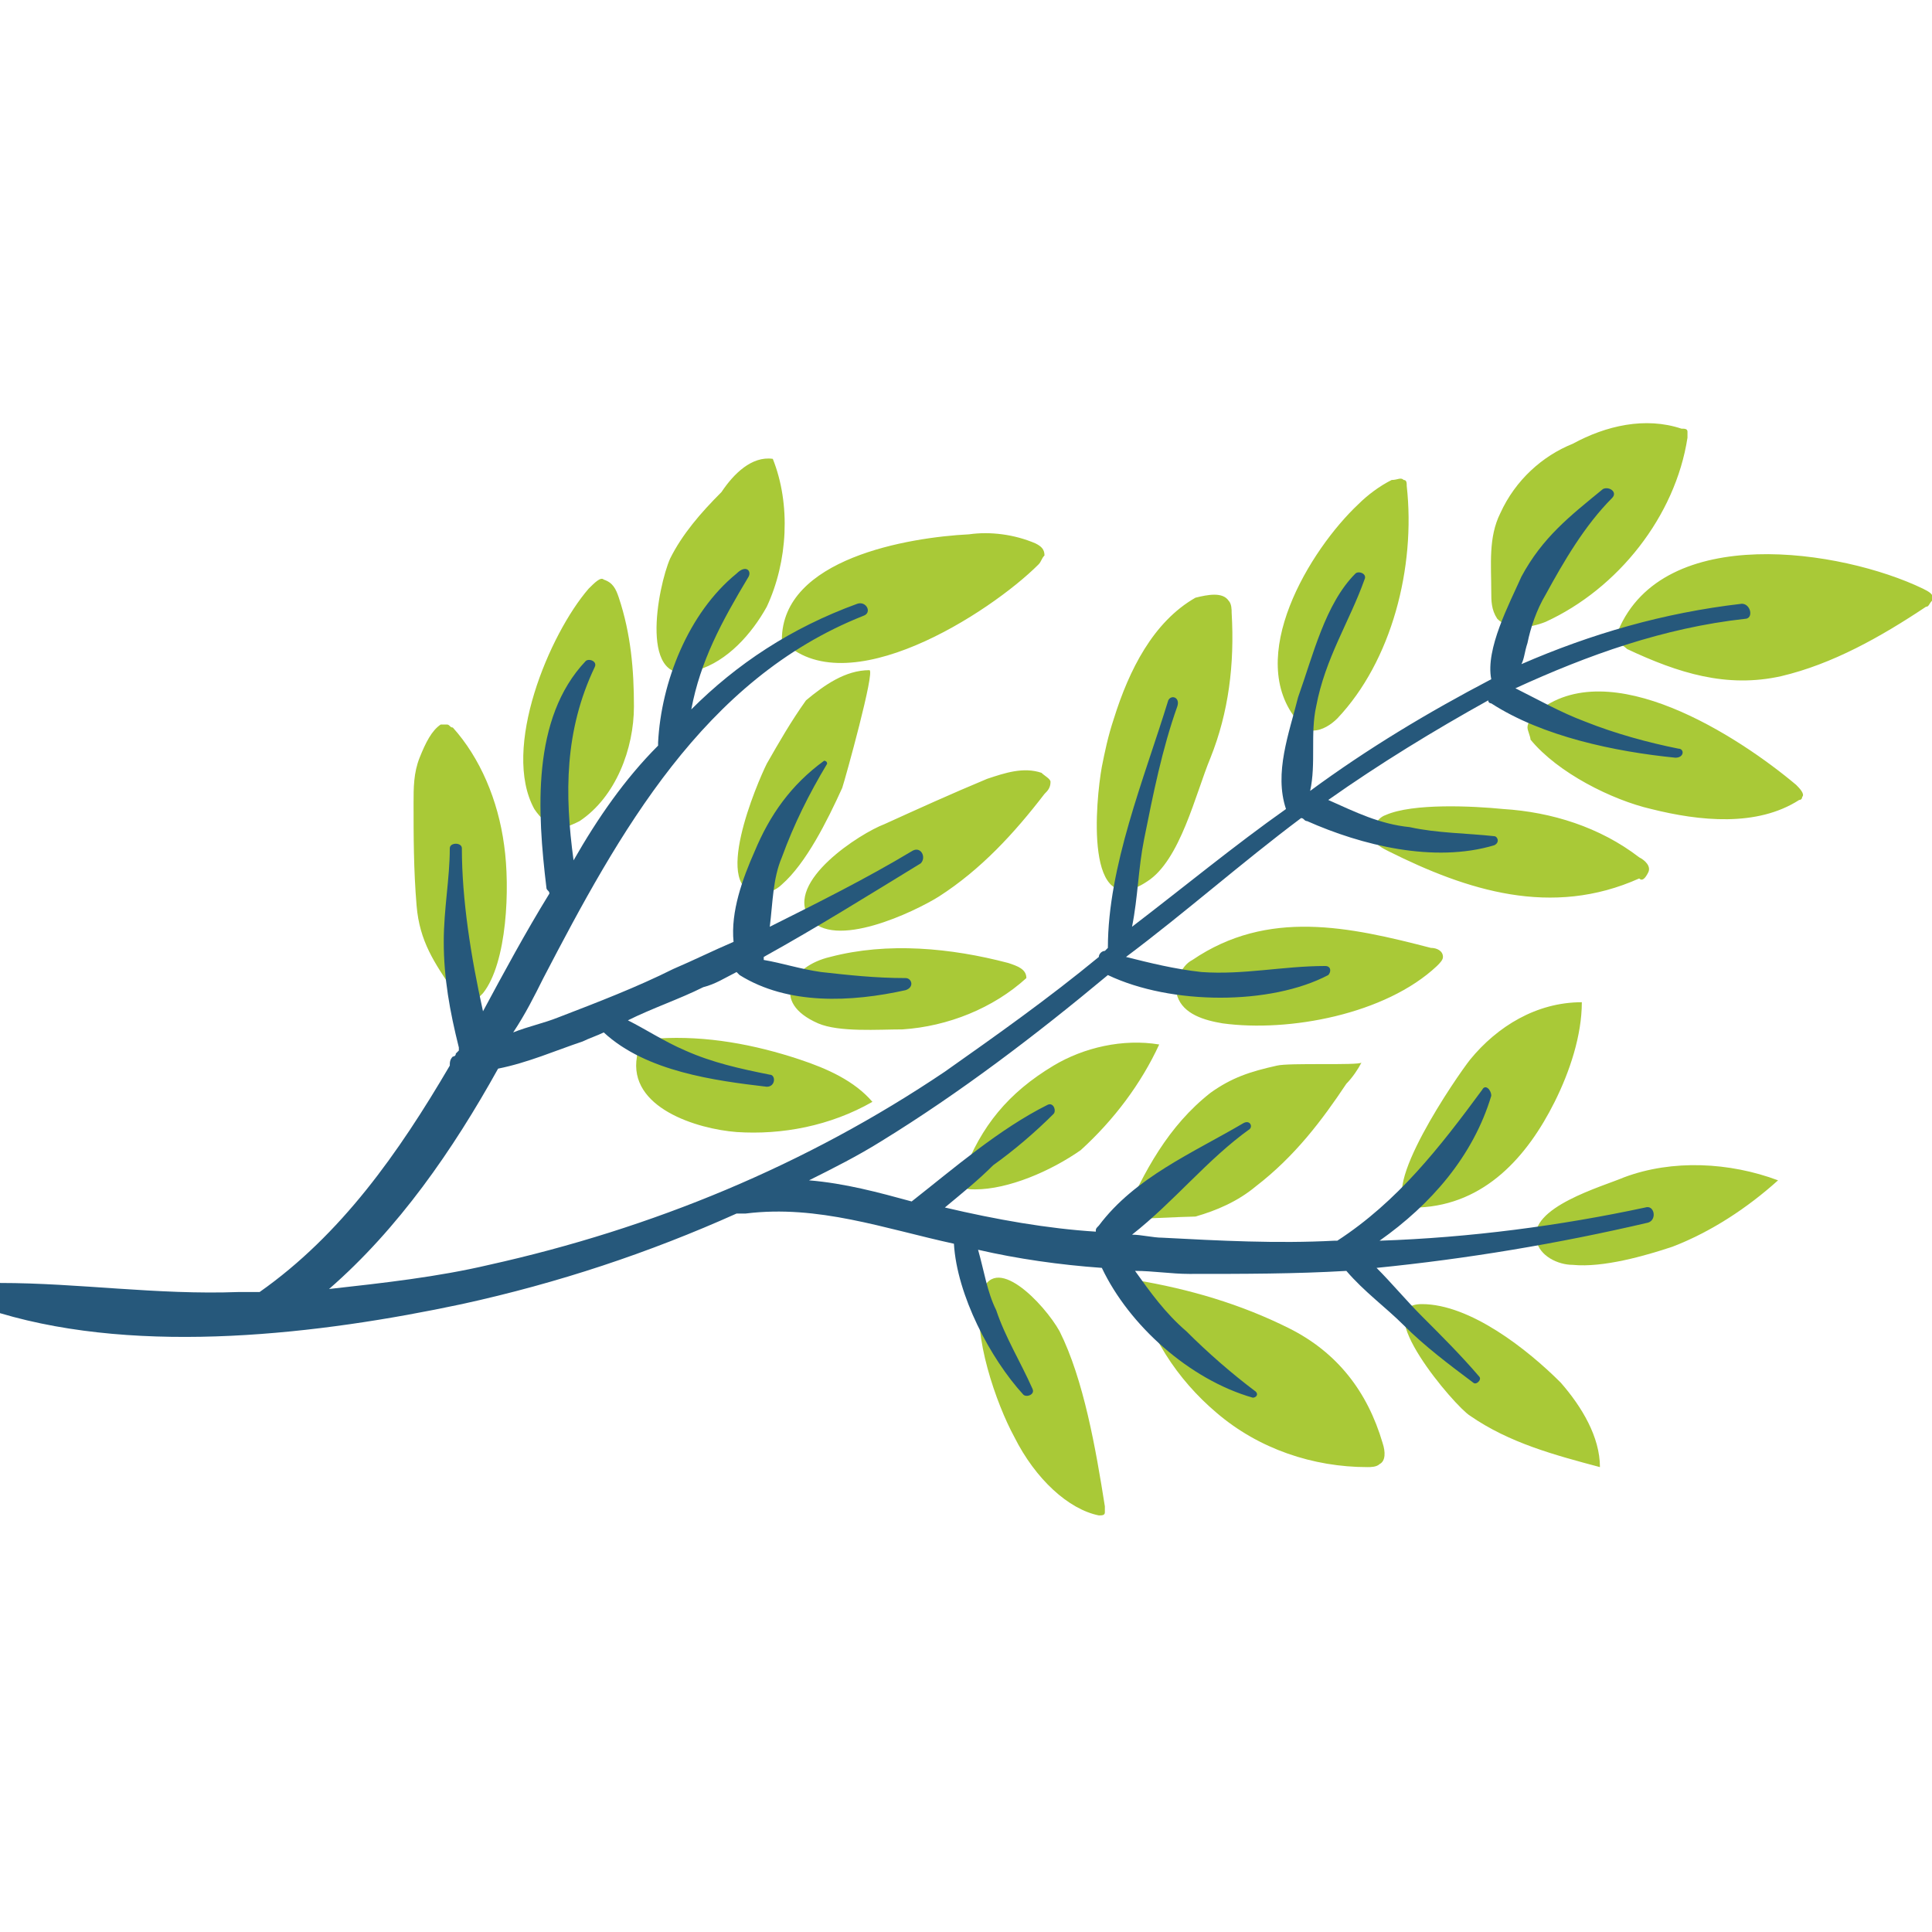
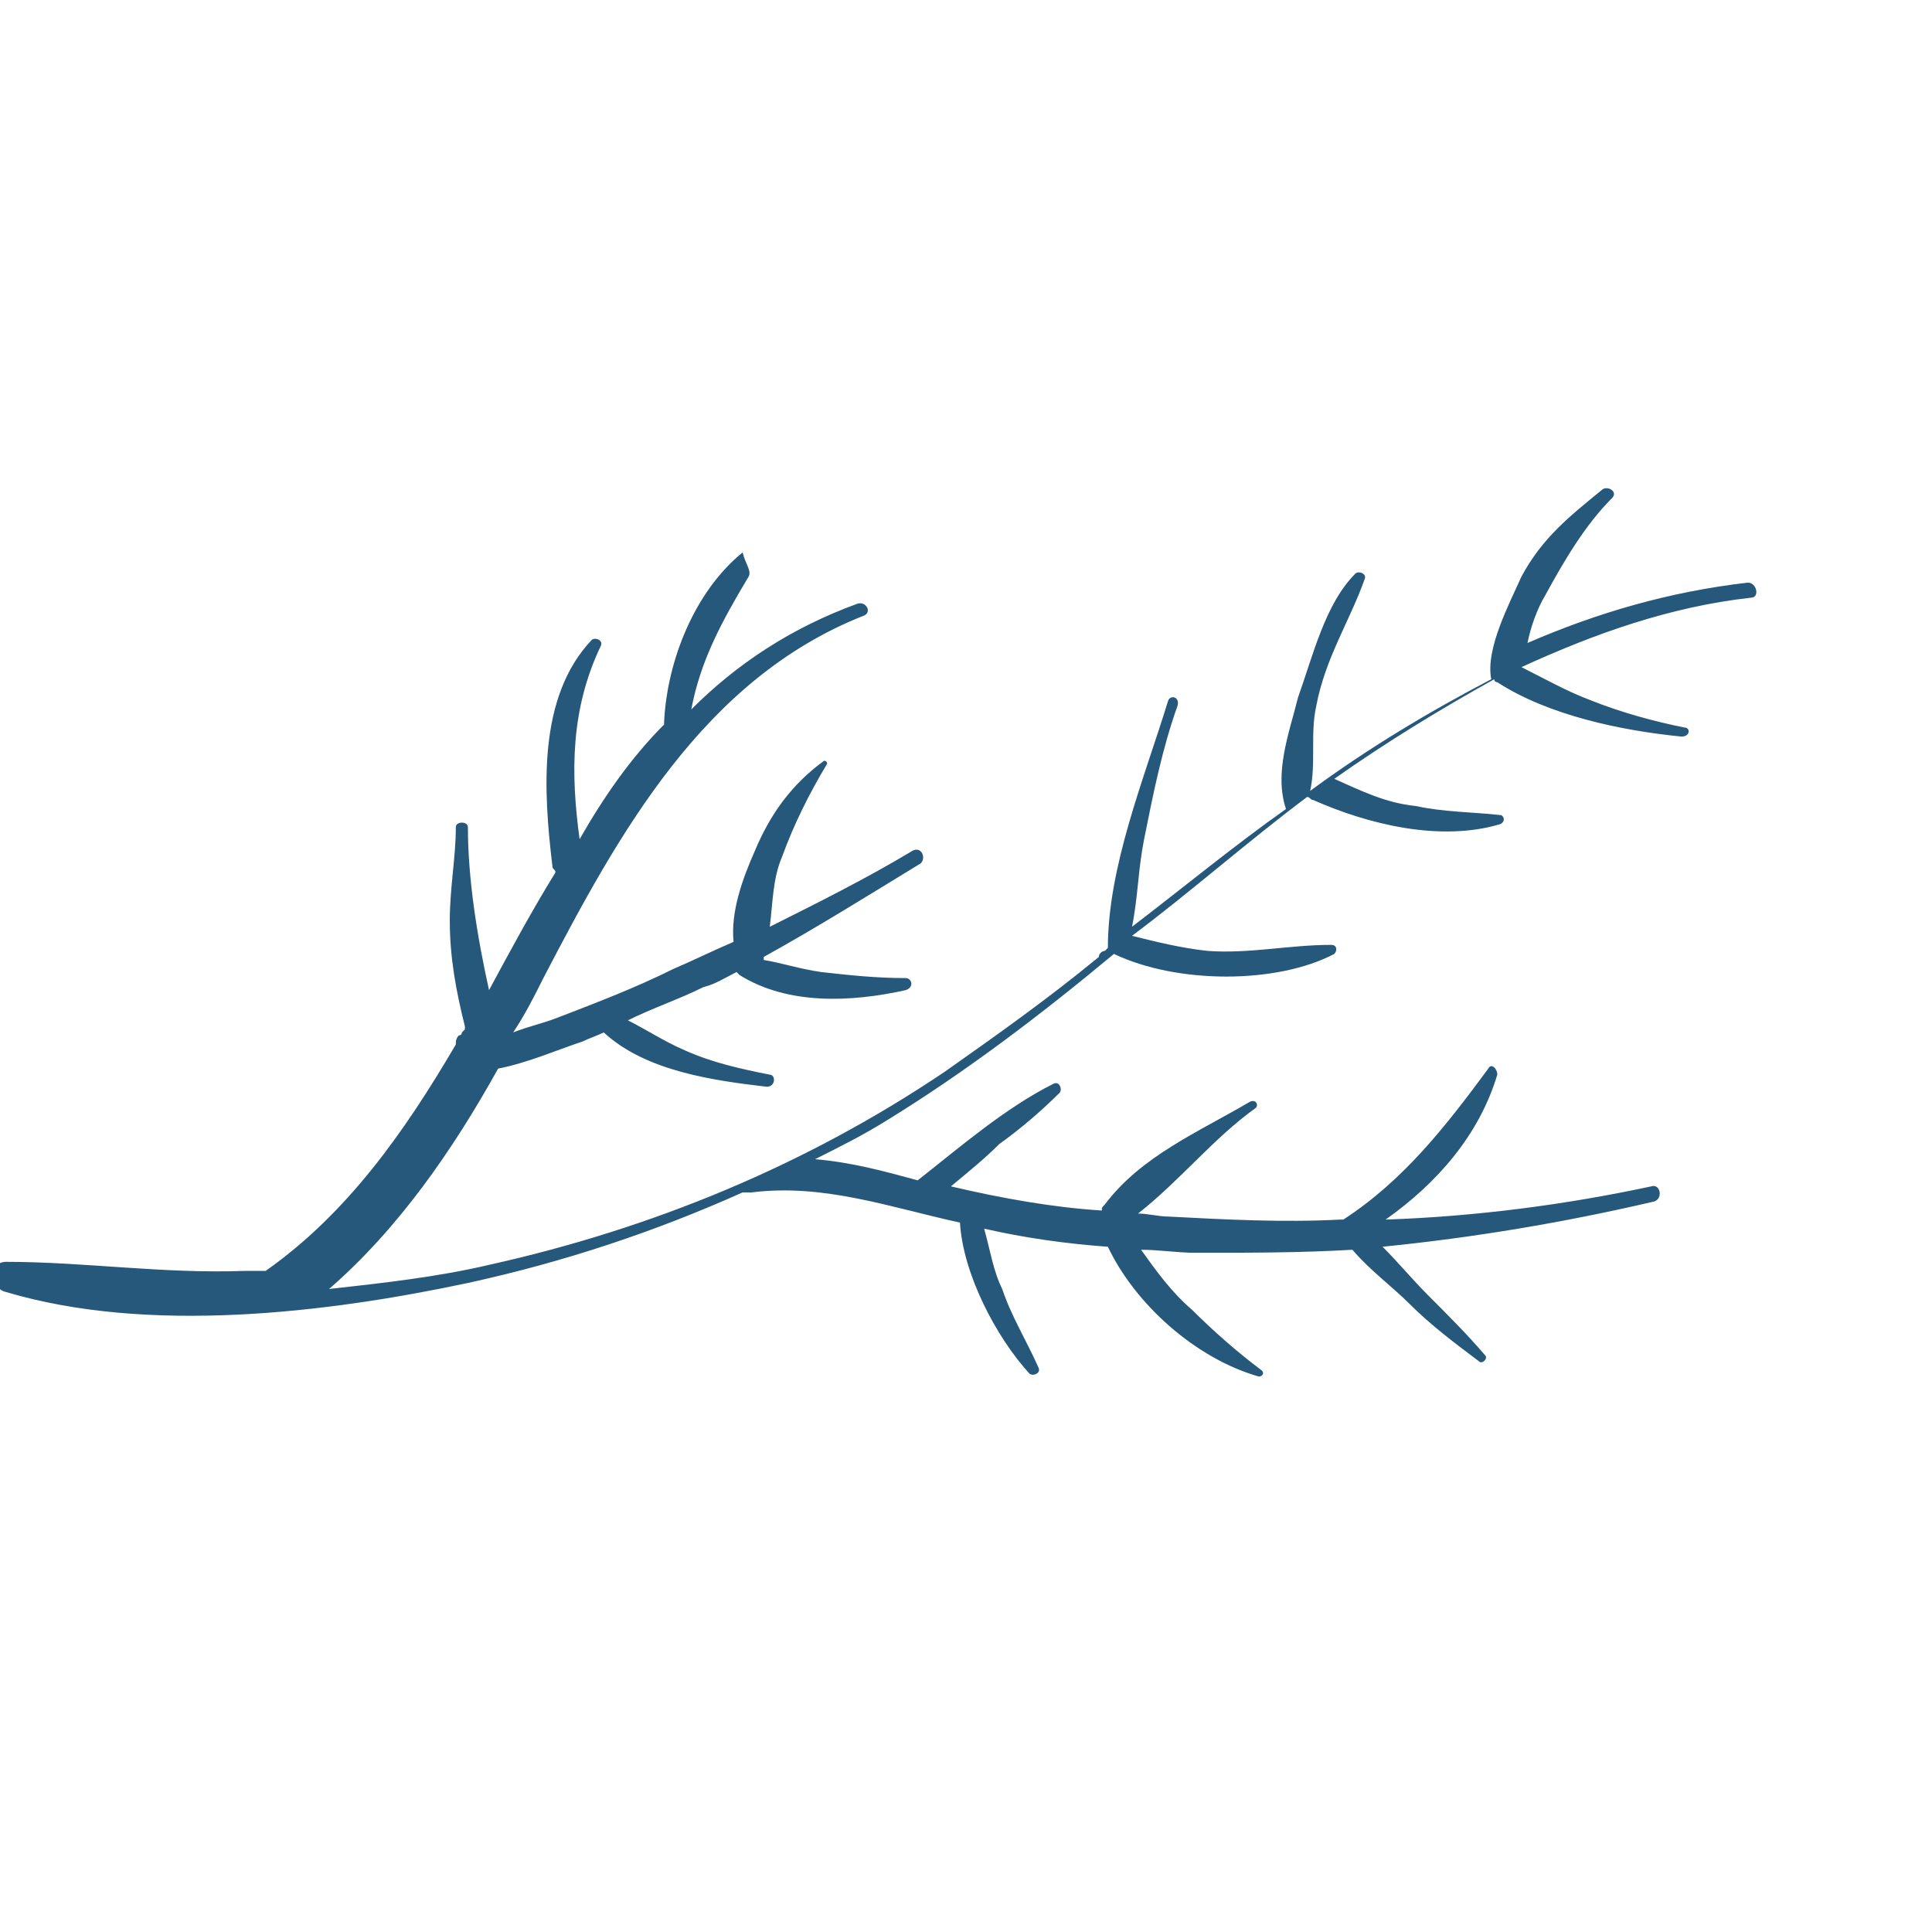
<svg xmlns="http://www.w3.org/2000/svg" version="1.1" x="0px" y="0px" viewBox="0 0 64 64" style="enable-background:new 0 0 64 64;" xml:space="preserve">
  <style type="text/css">
:root {
  --color-light: transparent;
  --color-dark: #000;
}

svg {
	background-color: transparent;
}
.st1 {
	fill: #26587B;
}

.st0 {
	fill: #A9C937;
}
</style>
  <g>
-     <path class="st0" d="M13.7,26.6c0-0.5,0-1,0.2-1.5s0.4-0.9,0.7-1.1c0.1,0,0.1,0,0.2,0c0.1,0,0.1,0.1,0.2,0.1c0.9,1,1.5,2.4,1.7,3.9  c0.2,1.4,0.1,3.9-0.7,4.9c-0.1,0.1-0.2,0.2-0.3,0.3c-0.2,0.1-0.5-0.1-0.7-0.4c-0.6-0.9-1.1-1.6-1.2-2.8  C13.7,28.8,13.7,27.7,13.7,26.6z M53.8,39c-0.7,0.3-3.2,1-2.9,2.1c0.1,0.5,0.7,0.8,1.2,0.8c1,0.1,2.4-0.3,3.3-0.6  c1.3-0.5,2.5-1.3,3.5-2.2C57.3,38.5,55.4,38.4,53.8,39z M48.7,46.9c1.3,0.9,2.8,1.3,4.3,1.7c0-1-0.6-2-1.3-2.8  c-1.1-1.1-3-2.6-4.6-2.6C45.3,43.2,48.2,46.6,48.7,46.9z M48.7,35.1c-0.4,0.5-3.1,4.4-2,4.9c0.1,0,0.2,0,0.3,0  c2.2-0.1,3.6-1.7,4.5-3.5c0.5-1,0.9-2.2,0.9-3.3C50.9,33.2,49.6,34,48.7,35.1z M40.3,46.8c1.4,1.2,3.2,1.8,5,1.8  c0.1,0,0.3,0,0.4-0.1c0.2-0.1,0.2-0.4,0.1-0.7c-0.5-1.7-1.5-3-3.1-3.8c-1.6-0.8-3.3-1.3-5.1-1.6C38,44.2,39,45.7,40.3,46.8z   M44.6,35.9c0.2-0.2,0.4-0.5,0.5-0.7c-0.1,0.1-2.4,0-2.8,0.1c-0.9,0.2-1.5,0.4-2.2,0.9c-1.4,1.1-2.2,2.6-2.9,4.2  c0,0,2.1-0.1,2.4-0.1c0.7-0.2,1.4-0.5,2-1C42.9,38.3,43.8,37.1,44.6,35.9z M35.1,44.1c-0.5-0.9-2.2-2.7-2.6-1.2  c-0.3,1.3,0.5,3.6,1.1,4.7c0.7,1.4,1.8,2.4,2.8,2.6c0.1,0,0.2,0,0.2-0.1c0,0,0-0.1,0-0.2C36.3,48,35.9,45.7,35.1,44.1z M35.8,38.1  c1.1-1,2-2.2,2.6-3.5c-1.2-0.2-2.5,0.1-3.5,0.7c-1.5,0.9-2.4,2-3,3.6c0,0.1-0.1,0.2,0,0.3c0,0.2,0.2,0.2,0.4,0.2  C33.4,39.4,34.8,38.8,35.8,38.1z M63.7,19.5c-2.7-1.3-8.6-2.2-10.1,1.4c0,0.1-0.1,0.2,0,0.3c0,0.1,0.2,0.2,0.3,0.3  c1.7,0.8,3.3,1.3,5.1,0.9c1.7-0.4,3.3-1.3,4.8-2.3c0.1,0,0.1-0.1,0.2-0.2C64.1,19.7,63.9,19.6,63.7,19.5z M54.7,26.8  c1.6,0.4,3.5,0.6,4.9-0.3c0.1,0,0.1-0.1,0.1-0.1c0.1-0.1-0.1-0.3-0.2-0.4c-1.9-1.6-6.2-4.4-8.6-2.4c-0.1,0.1-0.3,0.3-0.3,0.5  c0,0.1,0.1,0.3,0.1,0.4C51.6,25.6,53.4,26.5,54.7,26.8z M54.6,28.9c0.1-0.2-0.1-0.4-0.3-0.5c-1.3-1-2.9-1.5-4.5-1.6  c-1-0.1-3-0.2-3.9,0.2c-0.3,0.1-0.5,0.5-0.4,0.8c0.1,0.2,0.3,0.3,0.5,0.4c2.6,1.3,5.4,2.2,8.3,0.9C54.4,29.2,54.5,29.1,54.6,28.9z   M49.7,17c-0.4,0.8-0.3,1.7-0.3,2.6c0,0.3,0,0.6,0.2,0.9c0.4,0.4,1.1,0.3,1.6,0.1c2.4-1.1,4.3-3.5,4.7-6.1c0-0.1,0-0.1,0-0.2  c0-0.1-0.1-0.1-0.2-0.1c-1.2-0.4-2.5-0.1-3.6,0.5C51.1,15.1,50.2,15.9,49.7,17z M46.6,16.1c0-0.1,0-0.2-0.1-0.2  c-0.1-0.1-0.2,0-0.4,0c-0.4,0.2-0.8,0.5-1.1,0.8c-1.6,1.5-3.8,5.1-2,7.2c0.1,0.1,0.3,0.3,0.5,0.3c0.3,0,0.6-0.2,0.8-0.4  C46.1,21.9,46.9,18.8,46.6,16.1z M47.6,32c0.1-0.1,0.2-0.2,0.2-0.3c0-0.2-0.2-0.3-0.4-0.3c-2.7-0.7-5.4-1.3-7.9,0.4  C39.1,32,38.9,32.6,39,33c0.2,0.6,0.9,0.8,1.5,0.9C42.7,34.2,45.9,33.6,47.6,32z M36.9,23.8c-0.2,0.6-0.3,1.1-0.4,1.6  c-0.2,1.1-0.6,5.2,1.5,3.8c1.1-0.7,1.6-2.9,2.1-4.1c0.6-1.5,0.8-3.1,0.7-4.8c0-0.1,0-0.3-0.1-0.4c-0.2-0.3-0.7-0.2-1.1-0.1  C38.2,20.6,37.4,22.2,36.9,23.8z M32.7,25.8c-1.2,0.5-2.3,1-3.4,1.5c-0.8,0.3-3.3,1.9-2.5,3.1c0.8,1.1,3.5-0.2,4.3-0.7  c1.4-0.9,2.5-2.1,3.5-3.4c0.1-0.1,0.2-0.2,0.2-0.4c0-0.1-0.2-0.2-0.3-0.3C33.9,25.4,33.3,25.6,32.7,25.8z M33.4,31.9  c-1.9-0.5-4-0.7-5.9-0.2c-1.3,0.3-2,1.5-0.4,2.2c0.7,0.3,2,0.2,2.8,0.2c1.5-0.1,3-0.7,4.1-1.7C34,32.1,33.7,32,33.4,31.9z   M25.4,25.3c-0.3,0.6-1.9,4.3-0.2,4.3c0.2,0,0.5-0.1,0.7-0.3c0.8-0.7,1.5-2.1,2-3.2c0.1-0.3,1.1-3.9,0.9-3.9c-0.8,0-1.5,0.5-2.1,1  C26.2,23.9,25.8,24.6,25.4,25.3z M24.4,37.5c1.5,0.1,3.1-0.2,4.5-1c-0.6-0.7-1.5-1.1-2.4-1.4c-1.5-0.5-3.1-0.8-4.7-0.7  c-0.2,0-0.4,0.1-0.5,0.2c-0.1,0.1-0.2,0.2-0.2,0.4C20.8,36.7,23.1,37.4,24.4,37.5z M32.1,17.7c-2,0.1-6.2,0.8-6.2,3.5  c2.1,2.2,6.9-0.9,8.5-2.5c0.1-0.1,0.1-0.2,0.2-0.3c0-0.2-0.1-0.3-0.3-0.4C33.6,17.7,32.8,17.6,32.1,17.7z M22.2,18.5  c-0.4,0.9-1.1,4.4,0.9,3.7c1-0.3,1.8-1.2,2.3-2.1c0.7-1.5,0.8-3.4,0.2-4.9c-0.7-0.1-1.3,0.5-1.7,1.1C23.2,17,22.6,17.7,22.2,18.5z   M19.5,19.5c-1.3,1.5-2.9,5.3-1.8,7.3c0.2,0.3,0.5,0.6,0.9,0.6c0.2,0,0.4-0.1,0.6-0.2c1.2-0.8,1.8-2.4,1.8-3.8  c0-1.2-0.1-2.4-0.5-3.6c-0.1-0.3-0.2-0.5-0.5-0.6C19.9,19.1,19.7,19.3,19.5,19.5z" />
-     <path class="st1" d="M24.8,19.1c-0.9,1.5-1.6,2.8-1.9,4.4c1.5-1.5,3.3-2.7,5.5-3.5c0.3-0.1,0.5,0.3,0.2,0.4  c-5.3,2.1-8.1,7.2-10.6,12c-0.3,0.6-0.6,1.2-1,1.8c0.5-0.2,1-0.3,1.5-0.5c1.3-0.5,2.6-1,3.8-1.6c0.7-0.3,1.3-0.6,2-0.9  c-0.1-1,0.3-2.1,0.7-3c0.5-1.2,1.2-2.2,2.3-3c0,0,0.1,0,0.1,0.1c-0.6,1-1.1,2-1.5,3.1c-0.3,0.7-0.3,1.5-0.4,2.3  c1.6-0.8,3.2-1.6,4.7-2.5c0.3-0.2,0.5,0.2,0.3,0.4c-1.8,1.1-3.4,2.1-5.2,3.1c0,0,0,0.1,0,0.1c0.6,0.1,1.2,0.3,1.9,0.4  c0.9,0.1,1.8,0.2,2.8,0.2c0.2,0,0.3,0.3,0,0.4c-1.8,0.4-3.9,0.5-5.5-0.5c0,0-0.1-0.1-0.1-0.1c-0.4,0.2-0.7,0.4-1.1,0.5  c-0.8,0.4-1.7,0.7-2.5,1.1c0.6,0.3,1.2,0.7,1.9,1c0.9,0.4,1.8,0.6,2.8,0.8c0.2,0,0.2,0.4-0.1,0.4c-1.7-0.2-4-0.5-5.4-1.8  c0,0,0,0,0,0c-0.2,0.1-0.5,0.2-0.7,0.3c-0.9,0.3-1.8,0.7-2.8,0.9c-1.5,2.7-3.3,5.3-5.6,7.3c1.8-0.2,3.6-0.4,5.3-0.8  c5.4-1.2,10.5-3.3,15.1-6.4c1.7-1.2,3.4-2.4,5.1-3.8c0-0.1,0.1-0.2,0.2-0.2c0,0,0.1-0.1,0.1-0.1c0-2.7,1.2-5.6,2-8.2  c0.1-0.2,0.4-0.1,0.3,0.2c-0.5,1.4-0.8,2.9-1.1,4.4c-0.2,1-0.2,1.9-0.4,2.9c1.7-1.3,3.4-2.7,5.1-3.9c-0.4-1.2,0.1-2.5,0.4-3.7  c0.5-1.4,0.9-3.1,1.9-4.1c0.1-0.1,0.4,0,0.3,0.2c-0.5,1.4-1.3,2.6-1.6,4.2c-0.2,0.9,0,1.9-0.2,2.8c1.9-1.4,3.9-2.6,6-3.7  c-0.2-1,0.6-2.5,1-3.4c0.7-1.3,1.6-2,2.7-2.9c0.2-0.1,0.5,0.1,0.3,0.3c-0.9,0.9-1.6,2.1-2.2,3.2c-0.3,0.5-0.5,1.1-0.6,1.6  c-0.1,0.3-0.1,0.5-0.2,0.7c2.3-1,4.7-1.7,7.3-2c0.3,0,0.4,0.5,0.1,0.5c-2.7,0.3-5.2,1.2-7.6,2.3c0.8,0.4,1.5,0.8,2.3,1.1  c1,0.4,2.1,0.7,3.1,0.9c0.2,0,0.2,0.3-0.1,0.3c-2-0.2-4.4-0.7-6.1-1.8c0,0-0.1,0-0.1-0.1c-1.8,1-3.6,2.1-5.3,3.3  c0.9,0.4,1.7,0.8,2.7,0.9c0.9,0.2,1.9,0.2,2.8,0.3c0.1,0,0.2,0.2,0,0.3c-2,0.6-4.4,0-6.2-0.8c-0.1,0-0.1-0.1-0.2-0.1  c-2,1.5-3.8,3.1-5.8,4.6c0.8,0.2,1.6,0.4,2.5,0.5c1.4,0.1,2.7-0.2,4.1-0.2c0.2,0,0.2,0.2,0.1,0.3c-1.9,1-5.2,1-7.3,0  c-2.4,2-4.9,3.9-7.5,5.5c-0.8,0.5-1.6,0.9-2.4,1.3c1.2,0.1,2.3,0.4,3.4,0.7c1.4-1.1,2.9-2.4,4.5-3.2c0.2-0.1,0.3,0.2,0.2,0.3  c-0.6,0.6-1.3,1.2-2,1.7c-0.5,0.5-1,0.9-1.6,1.4c1.7,0.4,3.4,0.7,5,0.8c0-0.1,0-0.1,0.1-0.2c1.2-1.6,3.1-2.4,4.8-3.4  c0.2-0.1,0.3,0.1,0.2,0.2c-1.4,1-2.5,2.4-3.9,3.5c0.3,0,0.7,0.1,1,0.1c1.9,0.1,3.8,0.2,5.7,0.1c0,0,0,0,0.1,0c2-1.3,3.4-3.1,4.8-5  c0.1-0.2,0.3,0,0.3,0.2c-0.6,2-2,3.6-3.7,4.8c3-0.1,6-0.5,8.8-1.1c0.3-0.1,0.4,0.4,0.1,0.5c-3,0.7-6,1.2-9,1.5  c0.5,0.5,1,1.1,1.5,1.6c0.7,0.7,1.3,1.3,1.9,2c0.1,0.1-0.1,0.3-0.2,0.2c-0.8-0.6-1.6-1.2-2.3-1.9c-0.6-0.6-1.3-1.1-1.9-1.8  c-1.7,0.1-3.4,0.1-5.2,0.1c-0.6,0-1.2-0.1-1.8-0.1c0.5,0.7,1,1.4,1.7,2c0.7,0.7,1.5,1.4,2.3,2c0.1,0.1,0,0.2-0.1,0.2  c-2.1-0.6-4.1-2.4-5-4.3c-1.4-0.1-2.8-0.3-4.1-0.6c0.2,0.7,0.3,1.4,0.6,2c0.3,0.9,0.8,1.7,1.2,2.6c0.1,0.2-0.2,0.3-0.3,0.2  c-1.1-1.2-2.2-3.3-2.3-5c-2.3-0.5-4.5-1.3-6.9-1c-0.1,0-0.2,0-0.3,0c-2.9,1.3-5.9,2.3-9.1,3c-4.7,1-10.6,1.7-15.3,0.3  c-0.5-0.1-0.6-1,0-1c2.6,0,5.2,0.4,7.9,0.3c0.2,0,0.4,0,0.7,0c2.7-1.9,4.6-4.6,6.3-7.5c0-0.1,0-0.2,0.1-0.3c0,0,0.1,0,0.1-0.1  c0,0,0.1-0.1,0.1-0.1c0,0,0-0.1,0-0.1c-0.3-1.2-0.5-2.3-0.5-3.5c0-1.1,0.2-2.1,0.2-3.1c0-0.2,0.4-0.2,0.4,0c0,1.7,0.3,3.6,0.7,5.4  c0.7-1.3,1.4-2.6,2.2-3.9c0-0.1-0.1-0.1-0.1-0.2c-0.3-2.5-0.5-5.6,1.3-7.5c0.1-0.1,0.4,0,0.3,0.2c-1,2.1-1,4.2-0.7,6.4  c0.8-1.4,1.7-2.7,2.8-3.8c0,0,0-0.1,0-0.1c0.1-2,1-4.3,2.6-5.6C24.7,18.7,24.9,18.9,24.8,19.1z" />
+     <path class="st1" d="M24.8,19.1c-0.9,1.5-1.6,2.8-1.9,4.4c1.5-1.5,3.3-2.7,5.5-3.5c0.3-0.1,0.5,0.3,0.2,0.4  c-5.3,2.1-8.1,7.2-10.6,12c-0.3,0.6-0.6,1.2-1,1.8c0.5-0.2,1-0.3,1.5-0.5c1.3-0.5,2.6-1,3.8-1.6c0.7-0.3,1.3-0.6,2-0.9  c-0.1-1,0.3-2.1,0.7-3c0.5-1.2,1.2-2.2,2.3-3c0,0,0.1,0,0.1,0.1c-0.6,1-1.1,2-1.5,3.1c-0.3,0.7-0.3,1.5-0.4,2.3  c1.6-0.8,3.2-1.6,4.7-2.5c0.3-0.2,0.5,0.2,0.3,0.4c-1.8,1.1-3.4,2.1-5.2,3.1c0,0,0,0.1,0,0.1c0.6,0.1,1.2,0.3,1.9,0.4  c0.9,0.1,1.8,0.2,2.8,0.2c0.2,0,0.3,0.3,0,0.4c-1.8,0.4-3.9,0.5-5.5-0.5c0,0-0.1-0.1-0.1-0.1c-0.4,0.2-0.7,0.4-1.1,0.5  c-0.8,0.4-1.7,0.7-2.5,1.1c0.6,0.3,1.2,0.7,1.9,1c0.9,0.4,1.8,0.6,2.8,0.8c0.2,0,0.2,0.4-0.1,0.4c-1.7-0.2-4-0.5-5.4-1.8  c0,0,0,0,0,0c-0.2,0.1-0.5,0.2-0.7,0.3c-0.9,0.3-1.8,0.7-2.8,0.9c-1.5,2.7-3.3,5.3-5.6,7.3c1.8-0.2,3.6-0.4,5.3-0.8  c5.4-1.2,10.5-3.3,15.1-6.4c1.7-1.2,3.4-2.4,5.1-3.8c0-0.1,0.1-0.2,0.2-0.2c0,0,0.1-0.1,0.1-0.1c0-2.7,1.2-5.6,2-8.2  c0.1-0.2,0.4-0.1,0.3,0.2c-0.5,1.4-0.8,2.9-1.1,4.4c-0.2,1-0.2,1.9-0.4,2.9c1.7-1.3,3.4-2.7,5.1-3.9c-0.4-1.2,0.1-2.5,0.4-3.7  c0.5-1.4,0.9-3.1,1.9-4.1c0.1-0.1,0.4,0,0.3,0.2c-0.5,1.4-1.3,2.6-1.6,4.2c-0.2,0.9,0,1.9-0.2,2.8c1.9-1.4,3.9-2.6,6-3.7  c-0.2-1,0.6-2.5,1-3.4c0.7-1.3,1.6-2,2.7-2.9c0.2-0.1,0.5,0.1,0.3,0.3c-0.9,0.9-1.6,2.1-2.2,3.2c-0.3,0.5-0.5,1.1-0.6,1.6  c2.3-1,4.7-1.7,7.3-2c0.3,0,0.4,0.5,0.1,0.5c-2.7,0.3-5.2,1.2-7.6,2.3c0.8,0.4,1.5,0.8,2.3,1.1  c1,0.4,2.1,0.7,3.1,0.9c0.2,0,0.2,0.3-0.1,0.3c-2-0.2-4.4-0.7-6.1-1.8c0,0-0.1,0-0.1-0.1c-1.8,1-3.6,2.1-5.3,3.3  c0.9,0.4,1.7,0.8,2.7,0.9c0.9,0.2,1.9,0.2,2.8,0.3c0.1,0,0.2,0.2,0,0.3c-2,0.6-4.4,0-6.2-0.8c-0.1,0-0.1-0.1-0.2-0.1  c-2,1.5-3.8,3.1-5.8,4.6c0.8,0.2,1.6,0.4,2.5,0.5c1.4,0.1,2.7-0.2,4.1-0.2c0.2,0,0.2,0.2,0.1,0.3c-1.9,1-5.2,1-7.3,0  c-2.4,2-4.9,3.9-7.5,5.5c-0.8,0.5-1.6,0.9-2.4,1.3c1.2,0.1,2.3,0.4,3.4,0.7c1.4-1.1,2.9-2.4,4.5-3.2c0.2-0.1,0.3,0.2,0.2,0.3  c-0.6,0.6-1.3,1.2-2,1.7c-0.5,0.5-1,0.9-1.6,1.4c1.7,0.4,3.4,0.7,5,0.8c0-0.1,0-0.1,0.1-0.2c1.2-1.6,3.1-2.4,4.8-3.4  c0.2-0.1,0.3,0.1,0.2,0.2c-1.4,1-2.5,2.4-3.9,3.5c0.3,0,0.7,0.1,1,0.1c1.9,0.1,3.8,0.2,5.7,0.1c0,0,0,0,0.1,0c2-1.3,3.4-3.1,4.8-5  c0.1-0.2,0.3,0,0.3,0.2c-0.6,2-2,3.6-3.7,4.8c3-0.1,6-0.5,8.8-1.1c0.3-0.1,0.4,0.4,0.1,0.5c-3,0.7-6,1.2-9,1.5  c0.5,0.5,1,1.1,1.5,1.6c0.7,0.7,1.3,1.3,1.9,2c0.1,0.1-0.1,0.3-0.2,0.2c-0.8-0.6-1.6-1.2-2.3-1.9c-0.6-0.6-1.3-1.1-1.9-1.8  c-1.7,0.1-3.4,0.1-5.2,0.1c-0.6,0-1.2-0.1-1.8-0.1c0.5,0.7,1,1.4,1.7,2c0.7,0.7,1.5,1.4,2.3,2c0.1,0.1,0,0.2-0.1,0.2  c-2.1-0.6-4.1-2.4-5-4.3c-1.4-0.1-2.8-0.3-4.1-0.6c0.2,0.7,0.3,1.4,0.6,2c0.3,0.9,0.8,1.7,1.2,2.6c0.1,0.2-0.2,0.3-0.3,0.2  c-1.1-1.2-2.2-3.3-2.3-5c-2.3-0.5-4.5-1.3-6.9-1c-0.1,0-0.2,0-0.3,0c-2.9,1.3-5.9,2.3-9.1,3c-4.7,1-10.6,1.7-15.3,0.3  c-0.5-0.1-0.6-1,0-1c2.6,0,5.2,0.4,7.9,0.3c0.2,0,0.4,0,0.7,0c2.7-1.9,4.6-4.6,6.3-7.5c0-0.1,0-0.2,0.1-0.3c0,0,0.1,0,0.1-0.1  c0,0,0.1-0.1,0.1-0.1c0,0,0-0.1,0-0.1c-0.3-1.2-0.5-2.3-0.5-3.5c0-1.1,0.2-2.1,0.2-3.1c0-0.2,0.4-0.2,0.4,0c0,1.7,0.3,3.6,0.7,5.4  c0.7-1.3,1.4-2.6,2.2-3.9c0-0.1-0.1-0.1-0.1-0.2c-0.3-2.5-0.5-5.6,1.3-7.5c0.1-0.1,0.4,0,0.3,0.2c-1,2.1-1,4.2-0.7,6.4  c0.8-1.4,1.7-2.7,2.8-3.8c0,0,0-0.1,0-0.1c0.1-2,1-4.3,2.6-5.6C24.7,18.7,24.9,18.9,24.8,19.1z" />
  </g>
</svg>